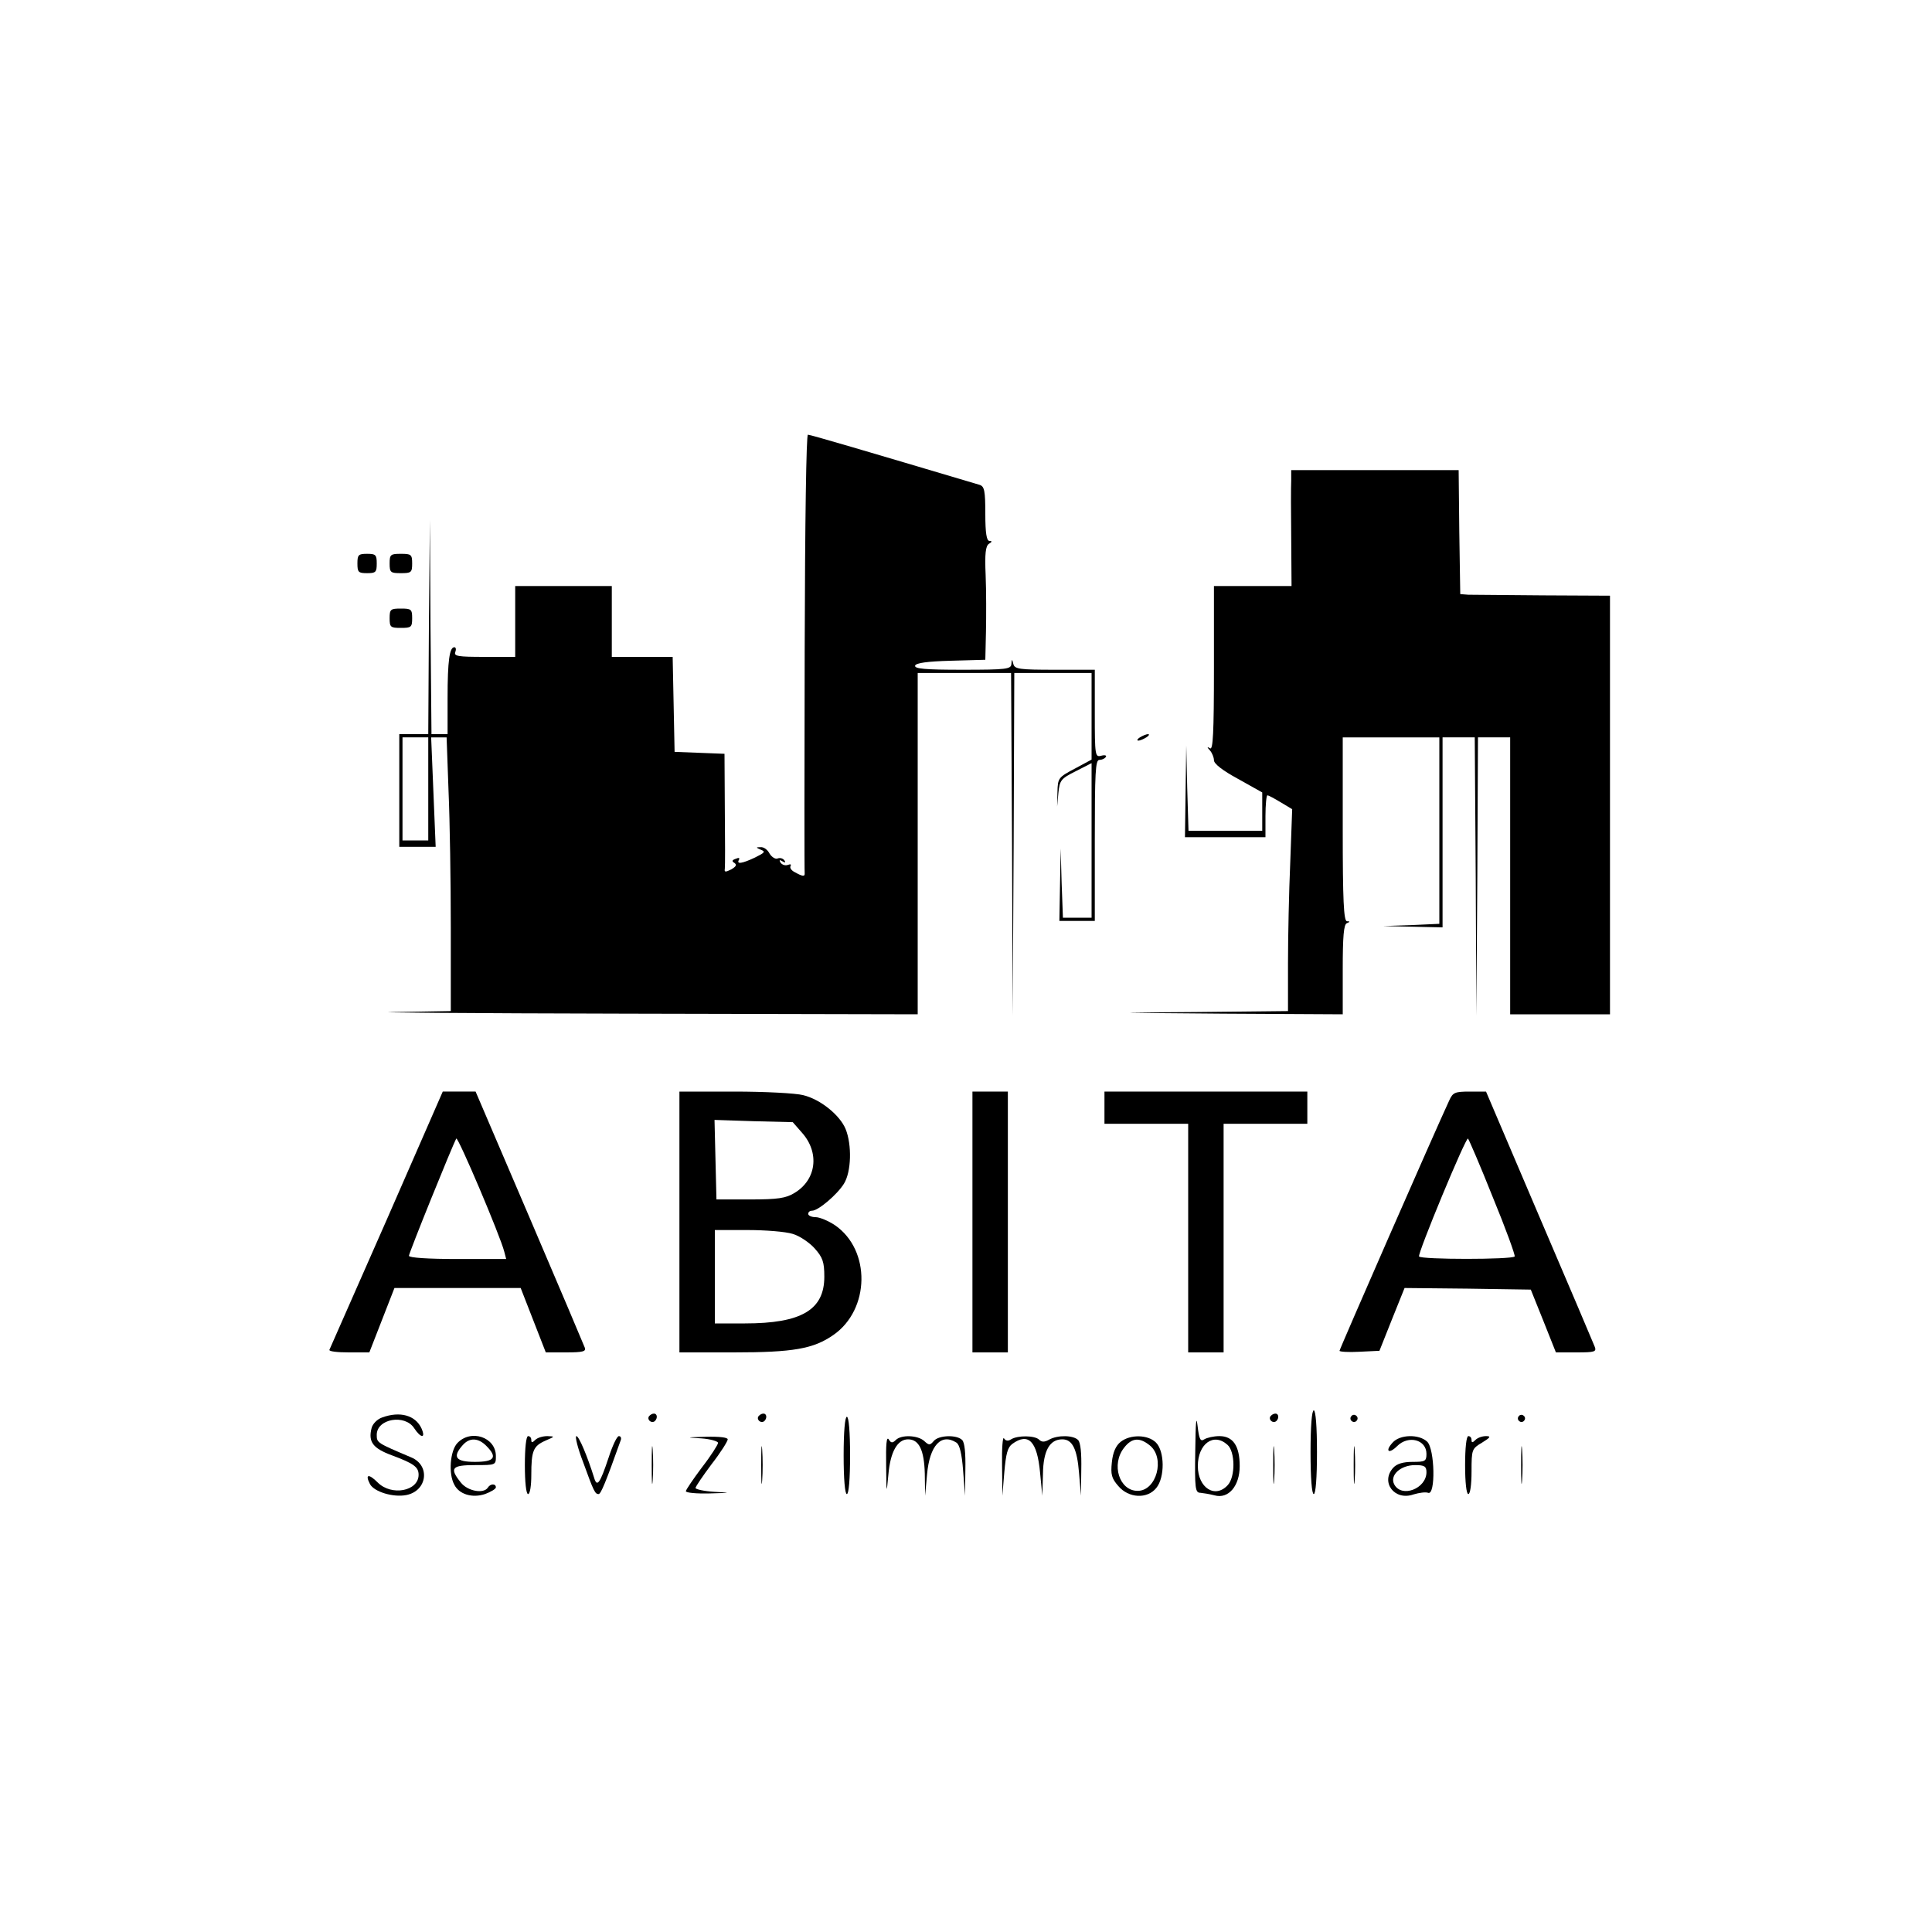
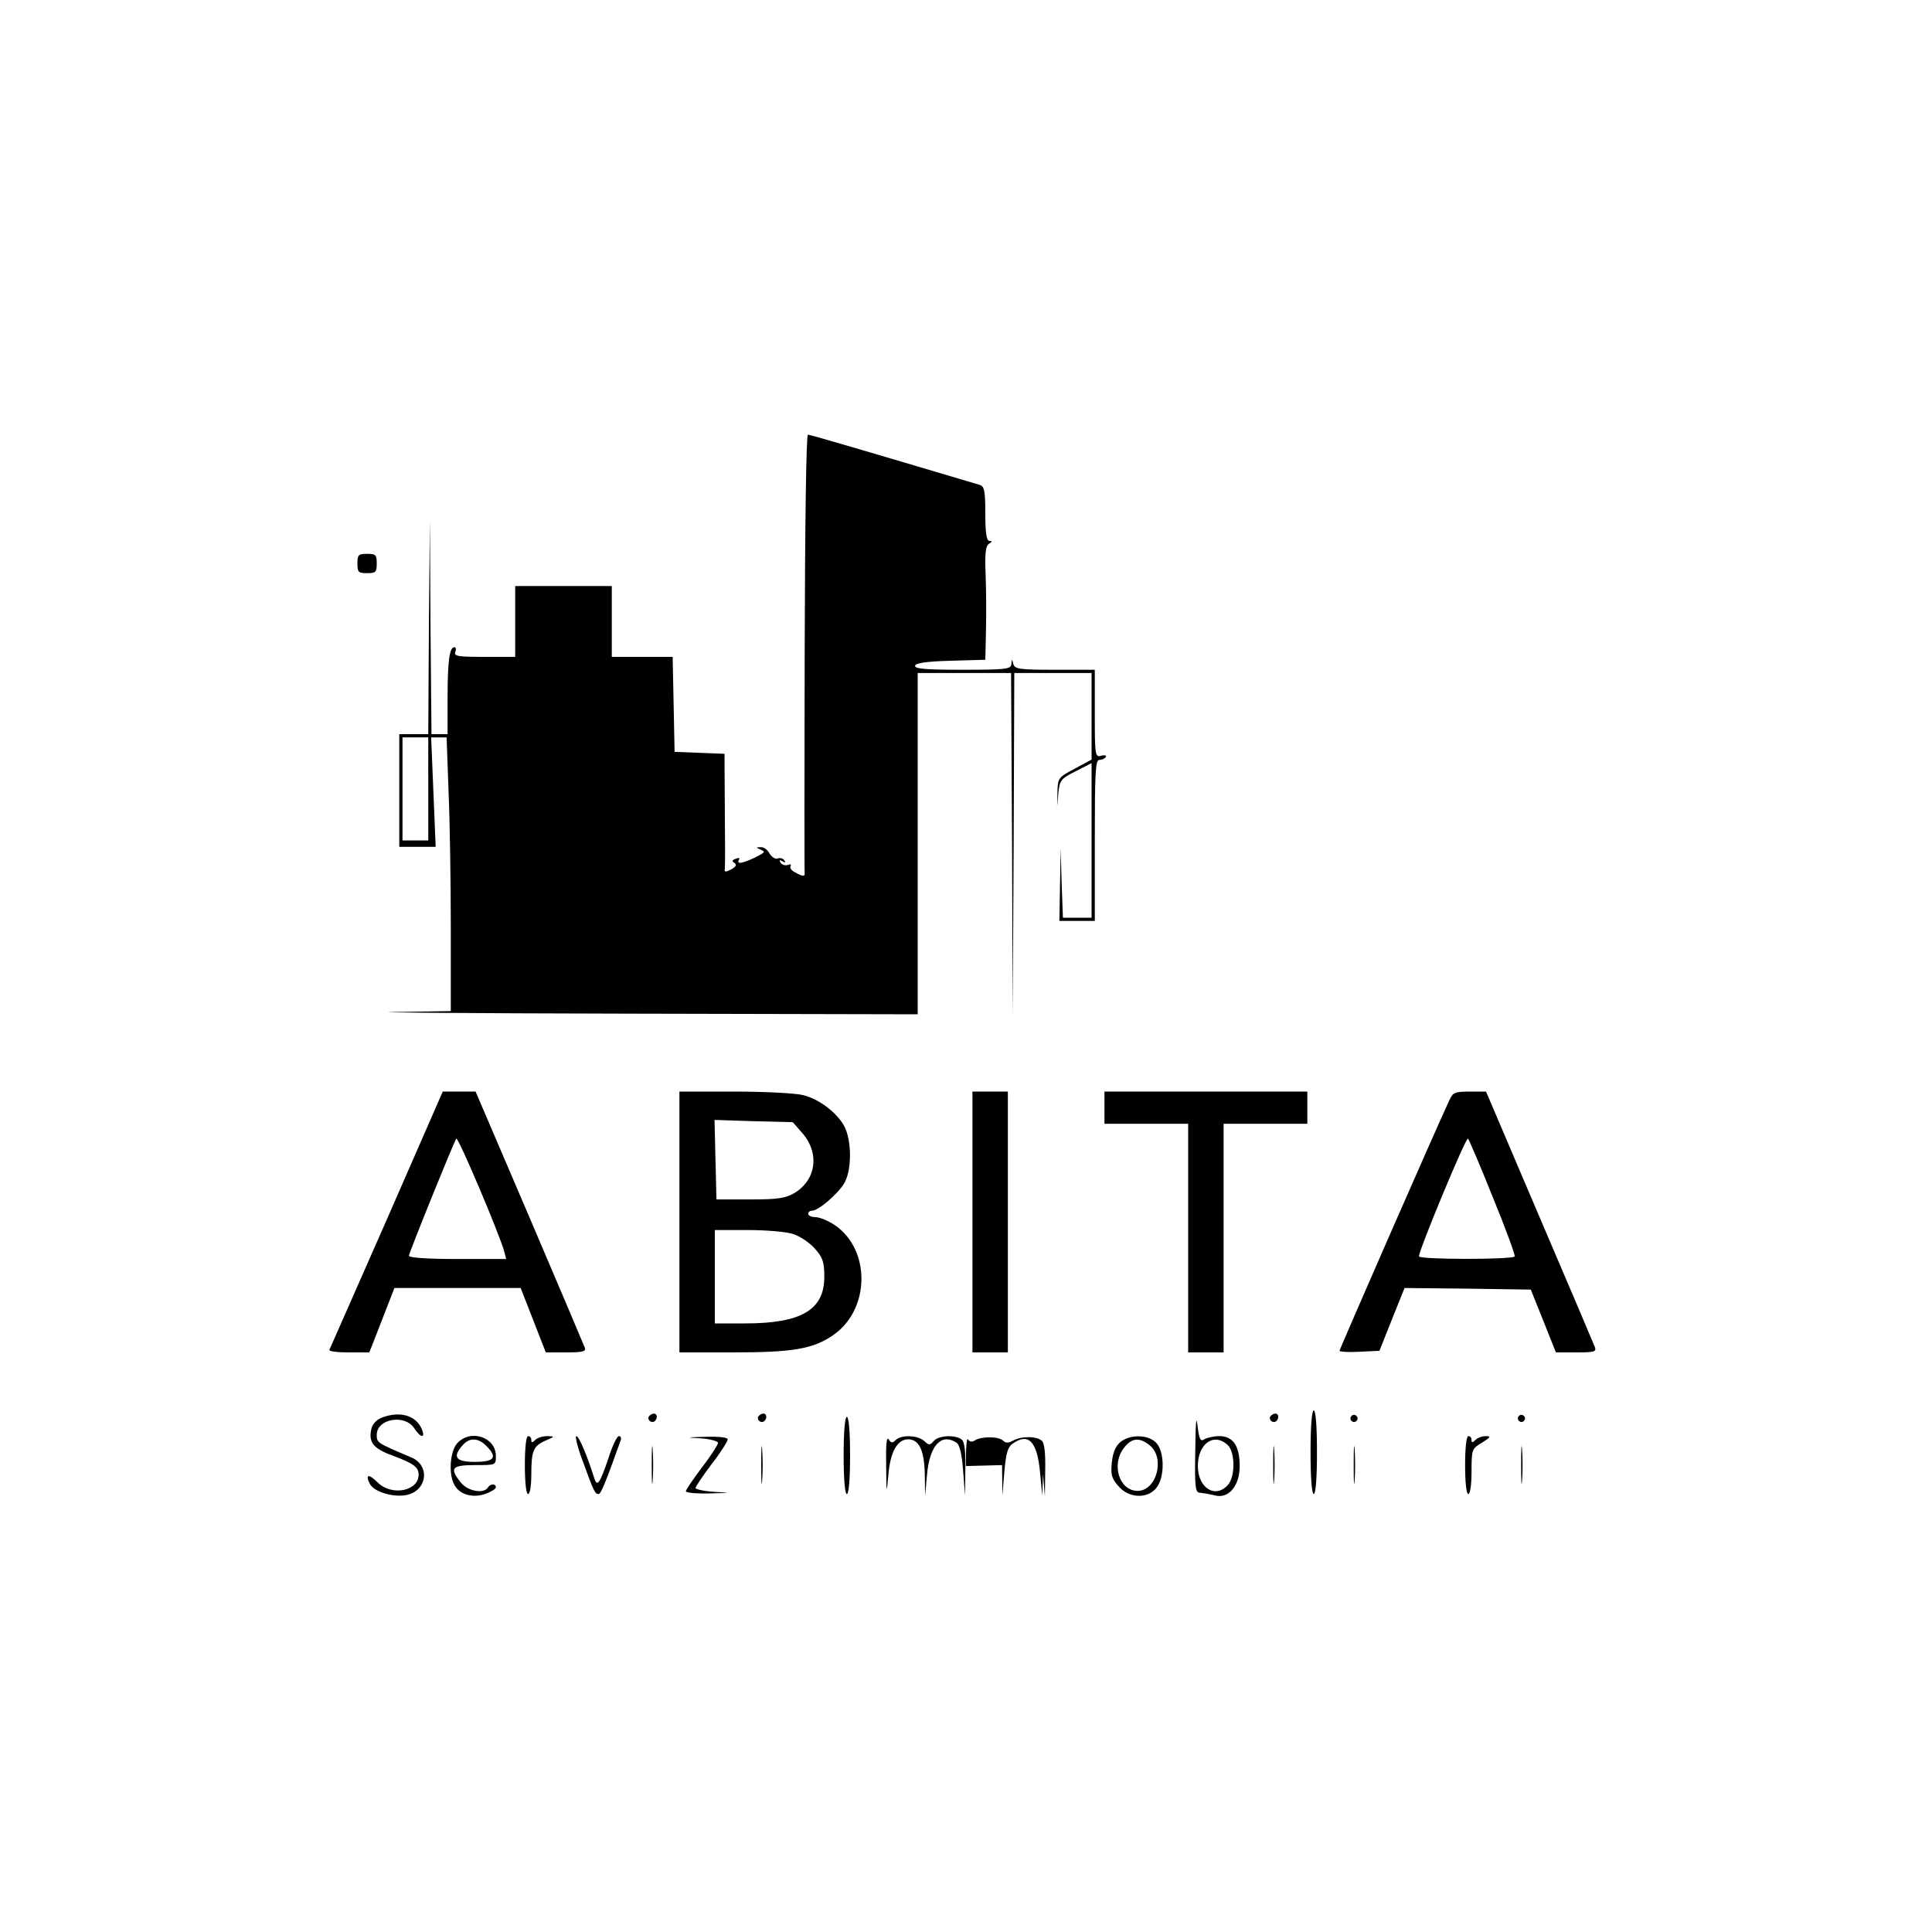
<svg xmlns="http://www.w3.org/2000/svg" version="1.0" width="600pt" height="600pt" viewBox="0 0 600 600" preserveAspectRatio="xMidYMid meet">
  <g transform="translate(0,600) scale(0.1,-0.1)" fill="#000000" stroke="none">
    <path d="M2499 3973 c-1 -373 -1 -681 0 -685 1 -11 -7 -10 -30 3 -11 5 -17 14 -14 19 3 6 0 7 -8 4 -8 -3 -18 0 -23 7 -5 8 -3 10 6 4 8 -5 11 -4 6 3 -4 6 -13 9 -21 6 -7 -3 -18 4 -25 15 -6 12 -18 21 -28 20 -15 0 -15 -1 1 -8 15 -6 12 -9 -18 -24 -40 -19 -59 -22 -50 -7 3 6 -1 7 -10 3 -12 -4 -13 -8 -4 -13 8 -6 5 -11 -10 -20 -18 -9 -22 -9 -20 2 1 7 1 90 0 185 l-1 172 -77 3 -78 3 -3 148 -3 147 -94 0 -95 0 0 110 0 110 -150 0 -150 0 0 -110 0 -110 -96 0 c-81 0 -95 2 -90 15 3 8 2 15 -3 15 -15 0 -21 -42 -21 -157 l0 -113 -25 0 -25 0 -3 333 -2 332 -3 -332 -2 -333 -45 0 -45 0 0 -175 0 -175 57 0 56 0 -7 170 -7 170 24 0 24 0 6 -167 c4 -91 7 -282 7 -424 l0 -259 -177 -3 c-98 -1 228 -4 725 -5 l902 -2 0 530 0 530 145 0 145 0 3 -532 2 -533 3 533 2 532 120 0 120 0 0 -134 0 -135 -52 -28 c-51 -27 -53 -29 -54 -73 l-1 -45 4 43 c4 39 8 44 54 67 l49 25 0 -240 0 -240 -45 0 -44 0 -4 108 -3 107 -2 -112 -2 -113 55 0 55 0 0 250 c0 211 2 250 14 250 8 0 17 4 20 9 4 5 -3 7 -14 4 -19 -5 -20 0 -20 131 l0 136 -124 0 c-110 0 -125 2 -129 18 -4 16 -5 16 -6 0 -1 -16 -15 -18 -152 -18 -116 0 -150 3 -147 13 3 8 37 13 111 15 l107 3 2 87 c1 48 1 127 -1 176 -3 67 0 90 10 97 10 6 11 9 2 9 -9 0 -13 24 -13 84 0 72 -3 85 -17 90 -353 105 -526 156 -534 156 -5 0 -9 -263 -10 -677z m-1169 -423 l0 -160 -40 0 -40 0 0 160 0 160 40 0 40 0 0 -160z" />
-     <path d="M4010 4508 c-1 -18 -1 -99 0 -180 l1 -148 -121 0 -120 0 0 -256 c0 -201 -3 -254 -12 -248 -10 6 -10 4 0 -7 6 -7 12 -21 12 -30 0 -11 27 -32 75 -58 l75 -42 0 -59 0 -60 -115 0 -114 0 -4 133 -3 132 -2 -142 -2 -143 125 0 125 0 0 65 c0 36 3 65 6 65 4 0 22 -10 42 -22 l35 -21 -6 -165 c-4 -91 -7 -232 -7 -313 l0 -149 -287 -3 c-283 -2 -282 -2 85 -5 l372 -2 0 139 c0 102 3 141 13 144 10 4 10 6 0 6 -10 1 -13 65 -13 286 l0 285 150 0 150 0 0 -290 0 -289 -87 -4 -88 -3 93 -2 92 -2 0 295 0 295 50 0 50 0 3 -432 2 -433 3 433 2 432 50 0 50 0 0 -430 0 -430 155 0 155 0 0 650 0 650 -207 1 c-115 1 -219 2 -233 2 l-25 2 -3 193 -2 192 -260 0 -260 0 0 -32z" />
    <path d="M1110 4250 c0 -27 3 -30 30 -30 27 0 30 3 30 30 0 27 -3 30 -30 30 -27 0 -30 -3 -30 -30z" />
-     <path d="M1210 4250 c0 -28 3 -30 35 -30 32 0 35 2 35 30 0 28 -3 30 -35 30 -32 0 -35 -2 -35 -30z" />
-     <path d="M1210 4080 c0 -28 3 -30 35 -30 32 0 35 2 35 30 0 28 -3 30 -35 30 -32 0 -35 -2 -35 -30z" />
-     <path d="M3540 3710 c-8 -5 -10 -10 -5 -10 6 0 17 5 25 10 8 5 11 10 5 10 -5 0 -17 -5 -25 -10z" />
    <path d="M1201 2212 c-96 -218 -176 -400 -178 -404 -2 -5 25 -8 60 -8 l64 0 39 100 39 100 196 0 196 0 39 -100 39 -100 64 0 c51 0 62 3 57 15 -3 8 -80 190 -172 405 l-167 390 -51 0 -51 0 -174 -398z m365 -99 l6 -23 -151 0 c-92 0 -151 4 -151 10 0 9 136 345 147 364 5 8 137 -303 149 -351z" />
    <path d="M2110 2205 l0 -405 168 0 c186 0 248 11 310 54 114 79 117 264 5 341 -21 14 -48 25 -60 25 -13 0 -23 5 -23 10 0 6 5 10 12 10 19 0 78 50 99 84 23 37 25 121 5 170 -18 43 -78 92 -132 105 -23 6 -120 11 -213 11 l-171 0 0 -405z m380 278 c56 -62 46 -147 -23 -188 -26 -16 -51 -20 -137 -20 l-105 0 -3 123 -3 124 122 -4 121 -3 28 -32z m-28 -315 c21 -6 52 -27 68 -45 25 -28 30 -42 30 -88 0 -103 -71 -145 -247 -145 l-93 0 0 145 0 145 101 0 c56 0 119 -5 141 -12z" />
    <path d="M3020 2205 l0 -405 55 0 55 0 0 405 0 405 -55 0 -55 0 0 -405z" />
    <path d="M3430 2560 l0 -50 130 0 130 0 0 -355 0 -355 55 0 55 0 0 355 0 355 130 0 130 0 0 50 0 50 -315 0 -315 0 0 -50z" />
    <path d="M4501 2583 c-47 -101 -341 -773 -341 -778 0 -3 28 -5 62 -3 l62 3 39 98 39 97 196 -2 196 -3 39 -97 39 -98 64 0 c58 0 63 2 56 19 -4 10 -81 192 -172 404 l-165 387 -51 0 c-46 0 -52 -3 -63 -27z m135 -301 c40 -97 70 -180 68 -184 -7 -10 -292 -10 -297 0 -5 9 146 373 152 366 3 -3 38 -84 77 -182z" />
    <path d="M3712 1495 c-2 -118 0 -131 16 -131 9 -1 29 -4 44 -8 43 -12 78 29 78 91 0 63 -21 93 -63 93 -18 0 -39 -5 -47 -10 -12 -8 -16 0 -21 43 -4 34 -6 8 -7 -78z m100 18 c24 -21 25 -99 1 -125 -39 -43 -93 -9 -93 59 0 69 49 105 92 66z" />
    <path d="M4070 1490 c0 -80 4 -130 10 -130 6 0 10 50 10 130 0 80 -4 130 -10 130 -6 0 -10 -50 -10 -130z" />
    <path d="M1187 1598 c-15 -5 -30 -20 -33 -33 -11 -43 4 -63 64 -85 67 -25 82 -36 82 -60 0 -51 -84 -67 -127 -24 -28 28 -40 26 -24 -5 13 -24 72 -42 113 -34 65 13 75 92 15 117 -106 45 -107 45 -107 70 0 50 87 65 116 21 21 -32 37 -33 23 -1 -19 41 -67 54 -122 34z" />
    <path d="M2015 1601 c-6 -11 9 -23 19 -14 9 9 7 23 -3 23 -6 0 -12 -4 -16 -9z" />
    <path d="M2355 1601 c-6 -11 9 -23 19 -14 9 9 7 23 -3 23 -6 0 -12 -4 -16 -9z" />
    <path d="M3945 1601 c-6 -11 9 -23 19 -14 9 9 7 23 -3 23 -6 0 -12 -4 -16 -9z" />
    <path d="M4196 1601 c-4 -5 -2 -12 3 -15 5 -4 12 -2 15 3 4 5 2 12 -3 15 -5 4 -12 2 -15 -3z" />
    <path d="M4716 1601 c-4 -5 -2 -12 3 -15 5 -4 12 -2 15 3 4 5 2 12 -3 15 -5 4 -12 2 -15 -3z" />
    <path d="M2620 1480 c0 -73 4 -120 10 -120 6 0 10 47 10 120 0 73 -4 120 -10 120 -6 0 -10 -47 -10 -120z" />
    <path d="M1420 1518 c-22 -24 -28 -95 -9 -129 15 -30 56 -42 95 -29 19 7 34 16 34 21 0 12 -17 12 -25 -1 -13 -20 -63 -11 -84 16 -36 45 -28 54 44 54 65 0 65 0 65 28 0 59 -78 85 -120 40z m90 -8 c36 -36 26 -50 -35 -50 -60 0 -71 15 -38 52 21 24 48 23 73 -2z" />
    <path d="M1630 1450 c0 -53 4 -90 10 -90 6 0 10 26 10 59 0 76 6 90 44 107 30 13 30 13 6 14 -15 0 -31 -5 -38 -12 -9 -9 -12 -9 -12 0 0 7 -4 12 -10 12 -6 0 -10 -37 -10 -90z" />
    <path d="M1811 1459 c33 -91 37 -99 48 -99 7 0 22 36 69 168 2 6 0 12 -6 12 -6 0 -20 -30 -32 -67 -27 -81 -36 -93 -45 -62 -21 67 -47 129 -55 129 -5 0 4 -37 21 -81z" />
    <path d="M2024 1450 c0 -52 1 -74 3 -47 2 26 2 68 0 95 -2 26 -3 4 -3 -48z" />
    <path d="M2178 1533 c28 -2 52 -9 52 -14 0 -5 -22 -40 -50 -76 -27 -36 -50 -70 -50 -74 0 -5 33 -8 73 -7 69 2 70 2 15 5 -32 2 -58 8 -58 12 0 4 23 38 50 74 28 36 50 71 50 77 0 6 -26 9 -67 8 -64 -2 -65 -2 -15 -5z" />
    <path d="M2364 1450 c0 -52 1 -74 3 -47 2 26 2 68 0 95 -2 26 -3 4 -3 -48z" />
    <path d="M2752 1450 c1 -92 1 -93 7 -29 6 70 28 109 61 109 34 0 50 -33 52 -106 l1 -69 6 66 c8 90 44 129 91 99 10 -6 17 -34 21 -87 l6 -78 1 81 c1 51 -2 84 -10 92 -17 17 -73 15 -88 -3 -12 -14 -15 -14 -30 0 -20 18 -71 20 -88 3 -10 -10 -15 -10 -22 2 -7 10 -9 -17 -8 -80z" />
-     <path d="M3112 1450 l1 -95 6 73 c5 57 10 77 25 88 50 36 77 8 86 -89 l7 -72 2 68 c1 72 21 107 60 107 31 0 46 -29 52 -104 l6 -71 1 81 c1 51 -2 84 -10 92 -15 15 -63 16 -90 1 -14 -8 -23 -8 -31 0 -13 13 -66 14 -87 1 -9 -6 -17 -5 -22 3 -4 7 -7 -31 -6 -83z" />
+     <path d="M3112 1450 l1 -95 6 73 c5 57 10 77 25 88 50 36 77 8 86 -89 l7 -72 2 68 l6 -71 1 81 c1 51 -2 84 -10 92 -15 15 -63 16 -90 1 -14 -8 -23 -8 -31 0 -13 13 -66 14 -87 1 -9 -6 -17 -5 -22 3 -4 7 -7 -31 -6 -83z" />
    <path d="M3480 1522 c-15 -12 -24 -33 -27 -63 -4 -38 -1 -50 20 -74 32 -38 90 -41 118 -6 27 33 26 114 -1 141 -25 25 -80 26 -110 2z m91 -11 c48 -39 21 -141 -38 -141 -57 0 -83 82 -42 134 24 31 48 33 80 7z" />
    <path d="M3954 1450 c0 -52 1 -74 3 -47 2 26 2 68 0 95 -2 26 -3 4 -3 -48z" />
    <path d="M4204 1450 c0 -52 1 -74 3 -47 2 26 2 68 0 95 -2 26 -3 4 -3 -48z" />
-     <path d="M4325 1520 c-25 -27 -12 -37 14 -11 35 35 91 20 91 -24 0 -23 -4 -25 -43 -25 -30 0 -49 -6 -60 -18 -41 -45 4 -104 63 -83 17 5 37 8 45 5 24 -10 21 137 -3 159 -26 24 -85 22 -107 -3z m105 -92 c0 -51 -77 -81 -100 -38 -15 28 19 60 65 60 29 0 35 -4 35 -22z" />
    <path d="M4550 1450 c0 -53 4 -90 10 -90 6 0 10 30 10 70 0 69 1 71 33 90 26 16 28 20 12 20 -12 0 -26 -5 -33 -12 -9 -9 -12 -9 -12 0 0 7 -4 12 -10 12 -6 0 -10 -37 -10 -90z" />
    <path d="M4724 1450 c0 -52 1 -74 3 -47 2 26 2 68 0 95 -2 26 -3 4 -3 -48z" />
  </g>
</svg>